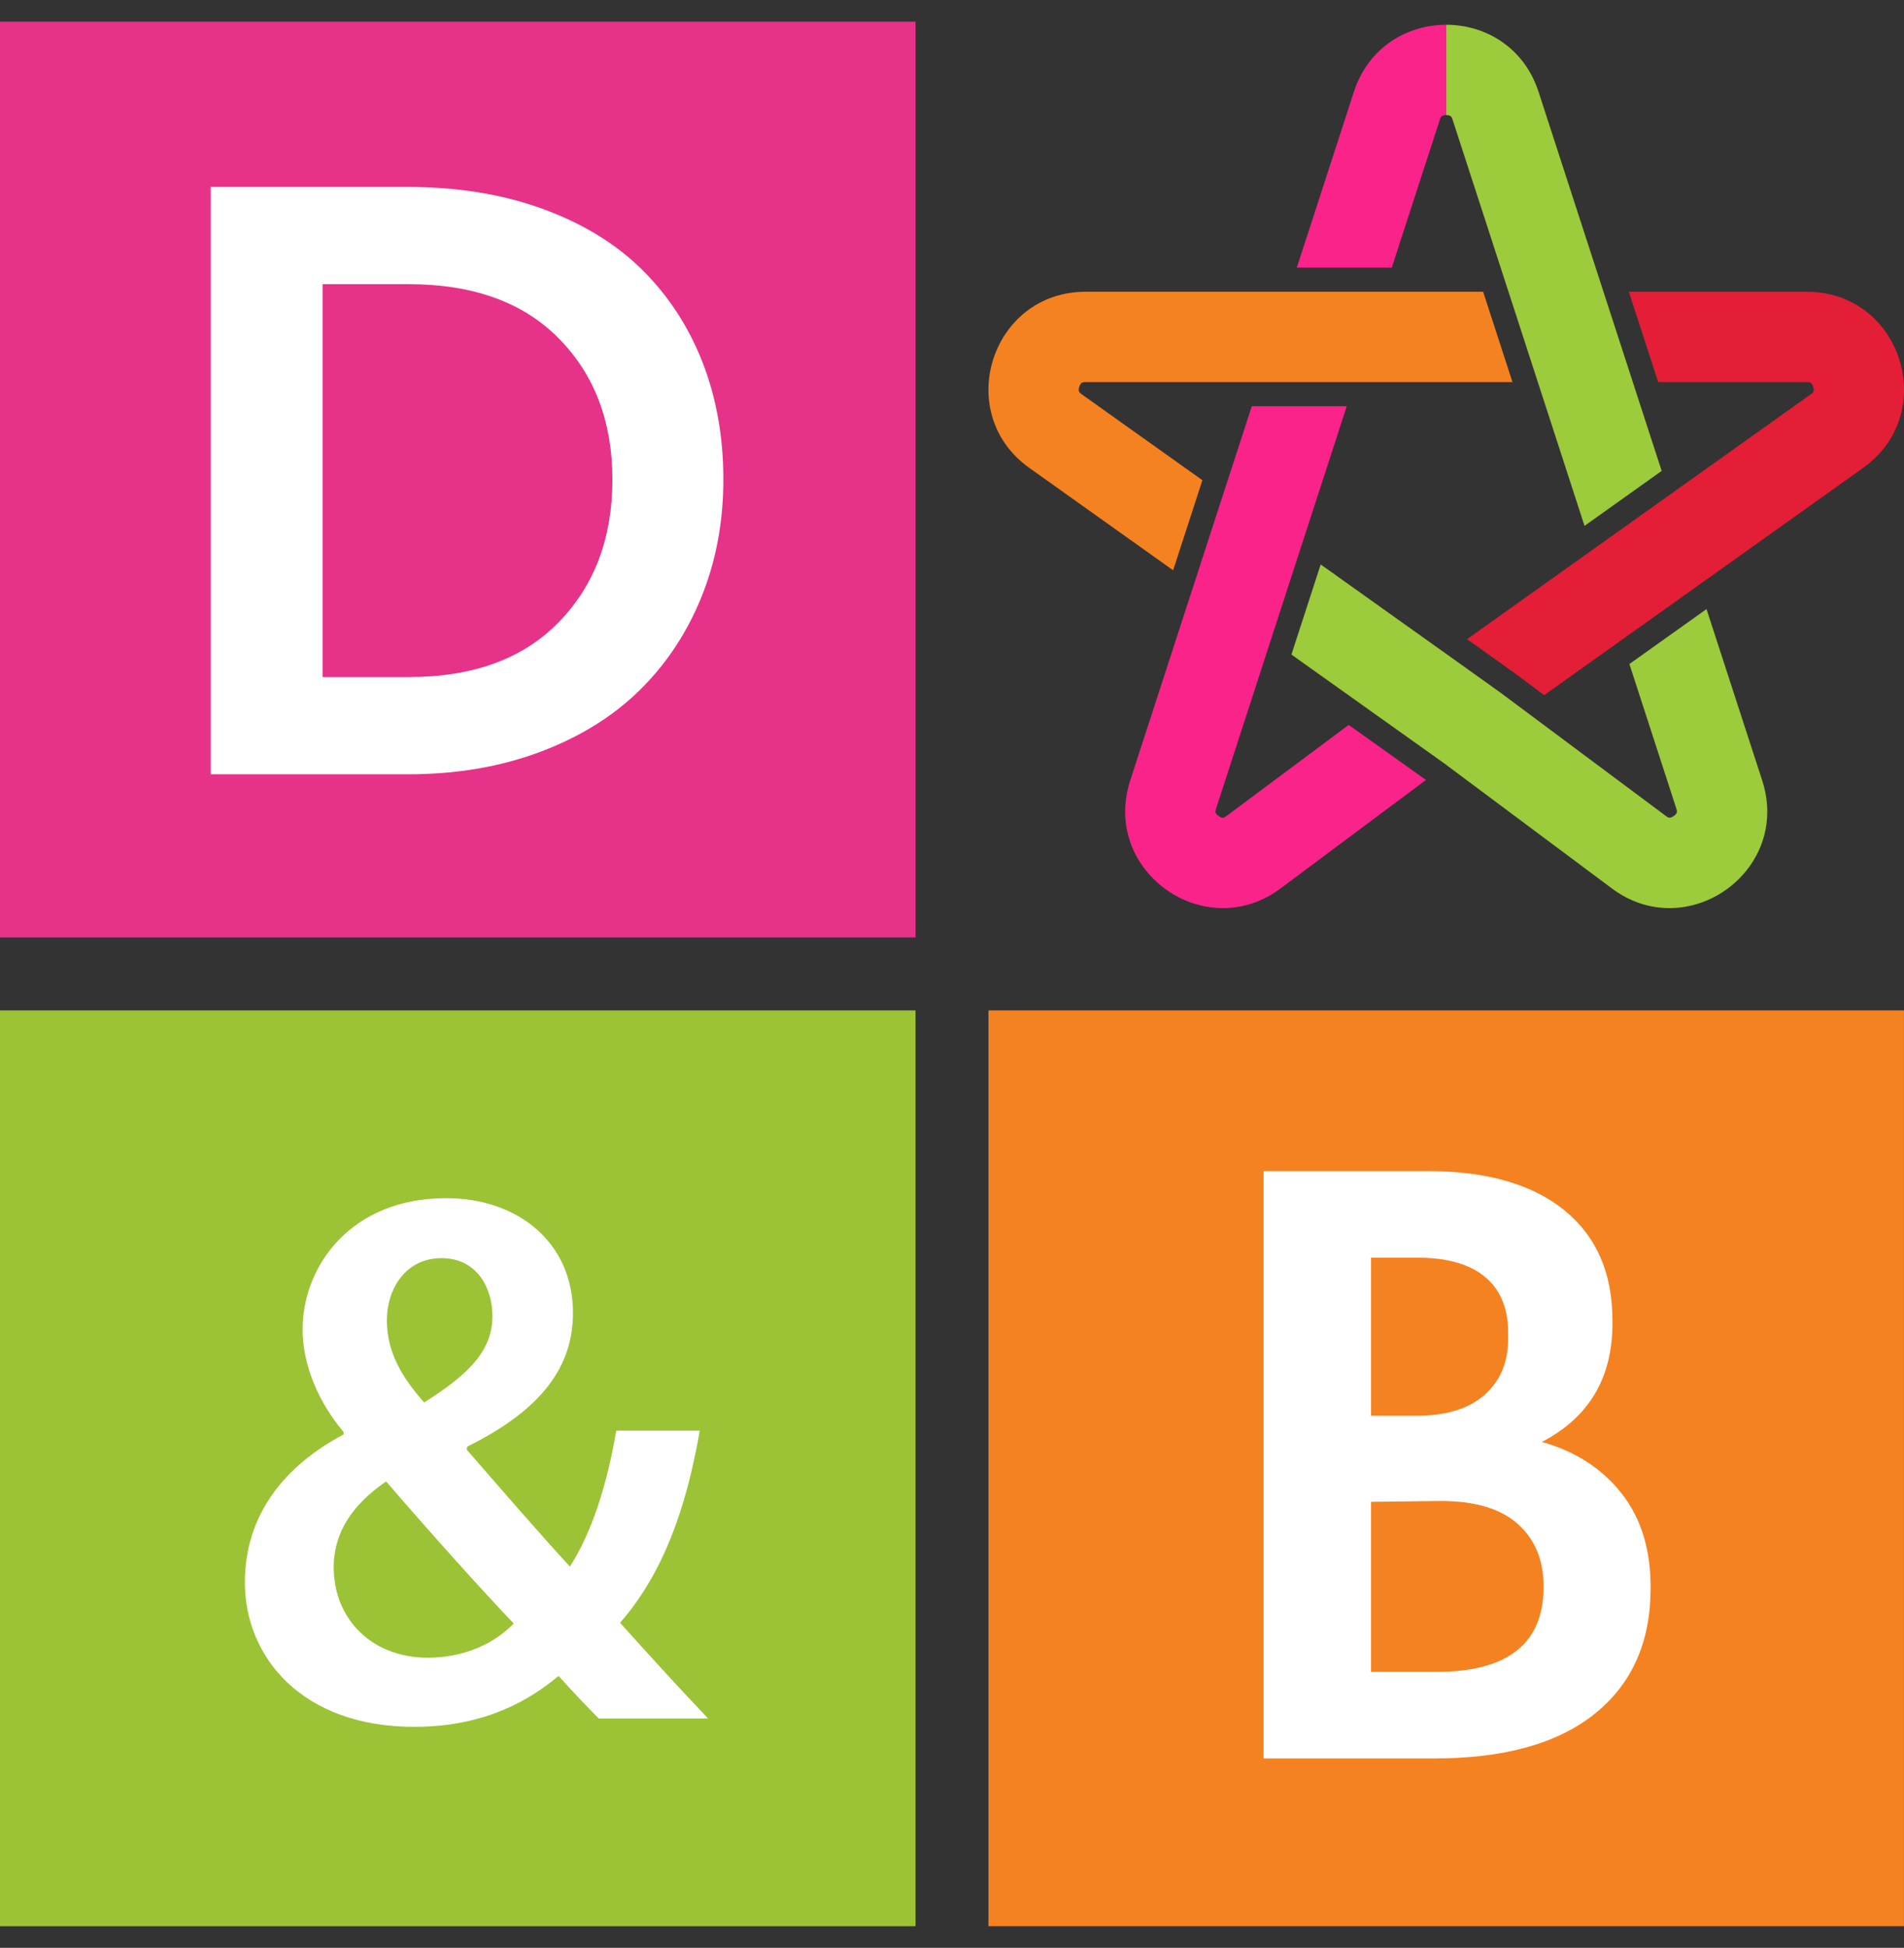
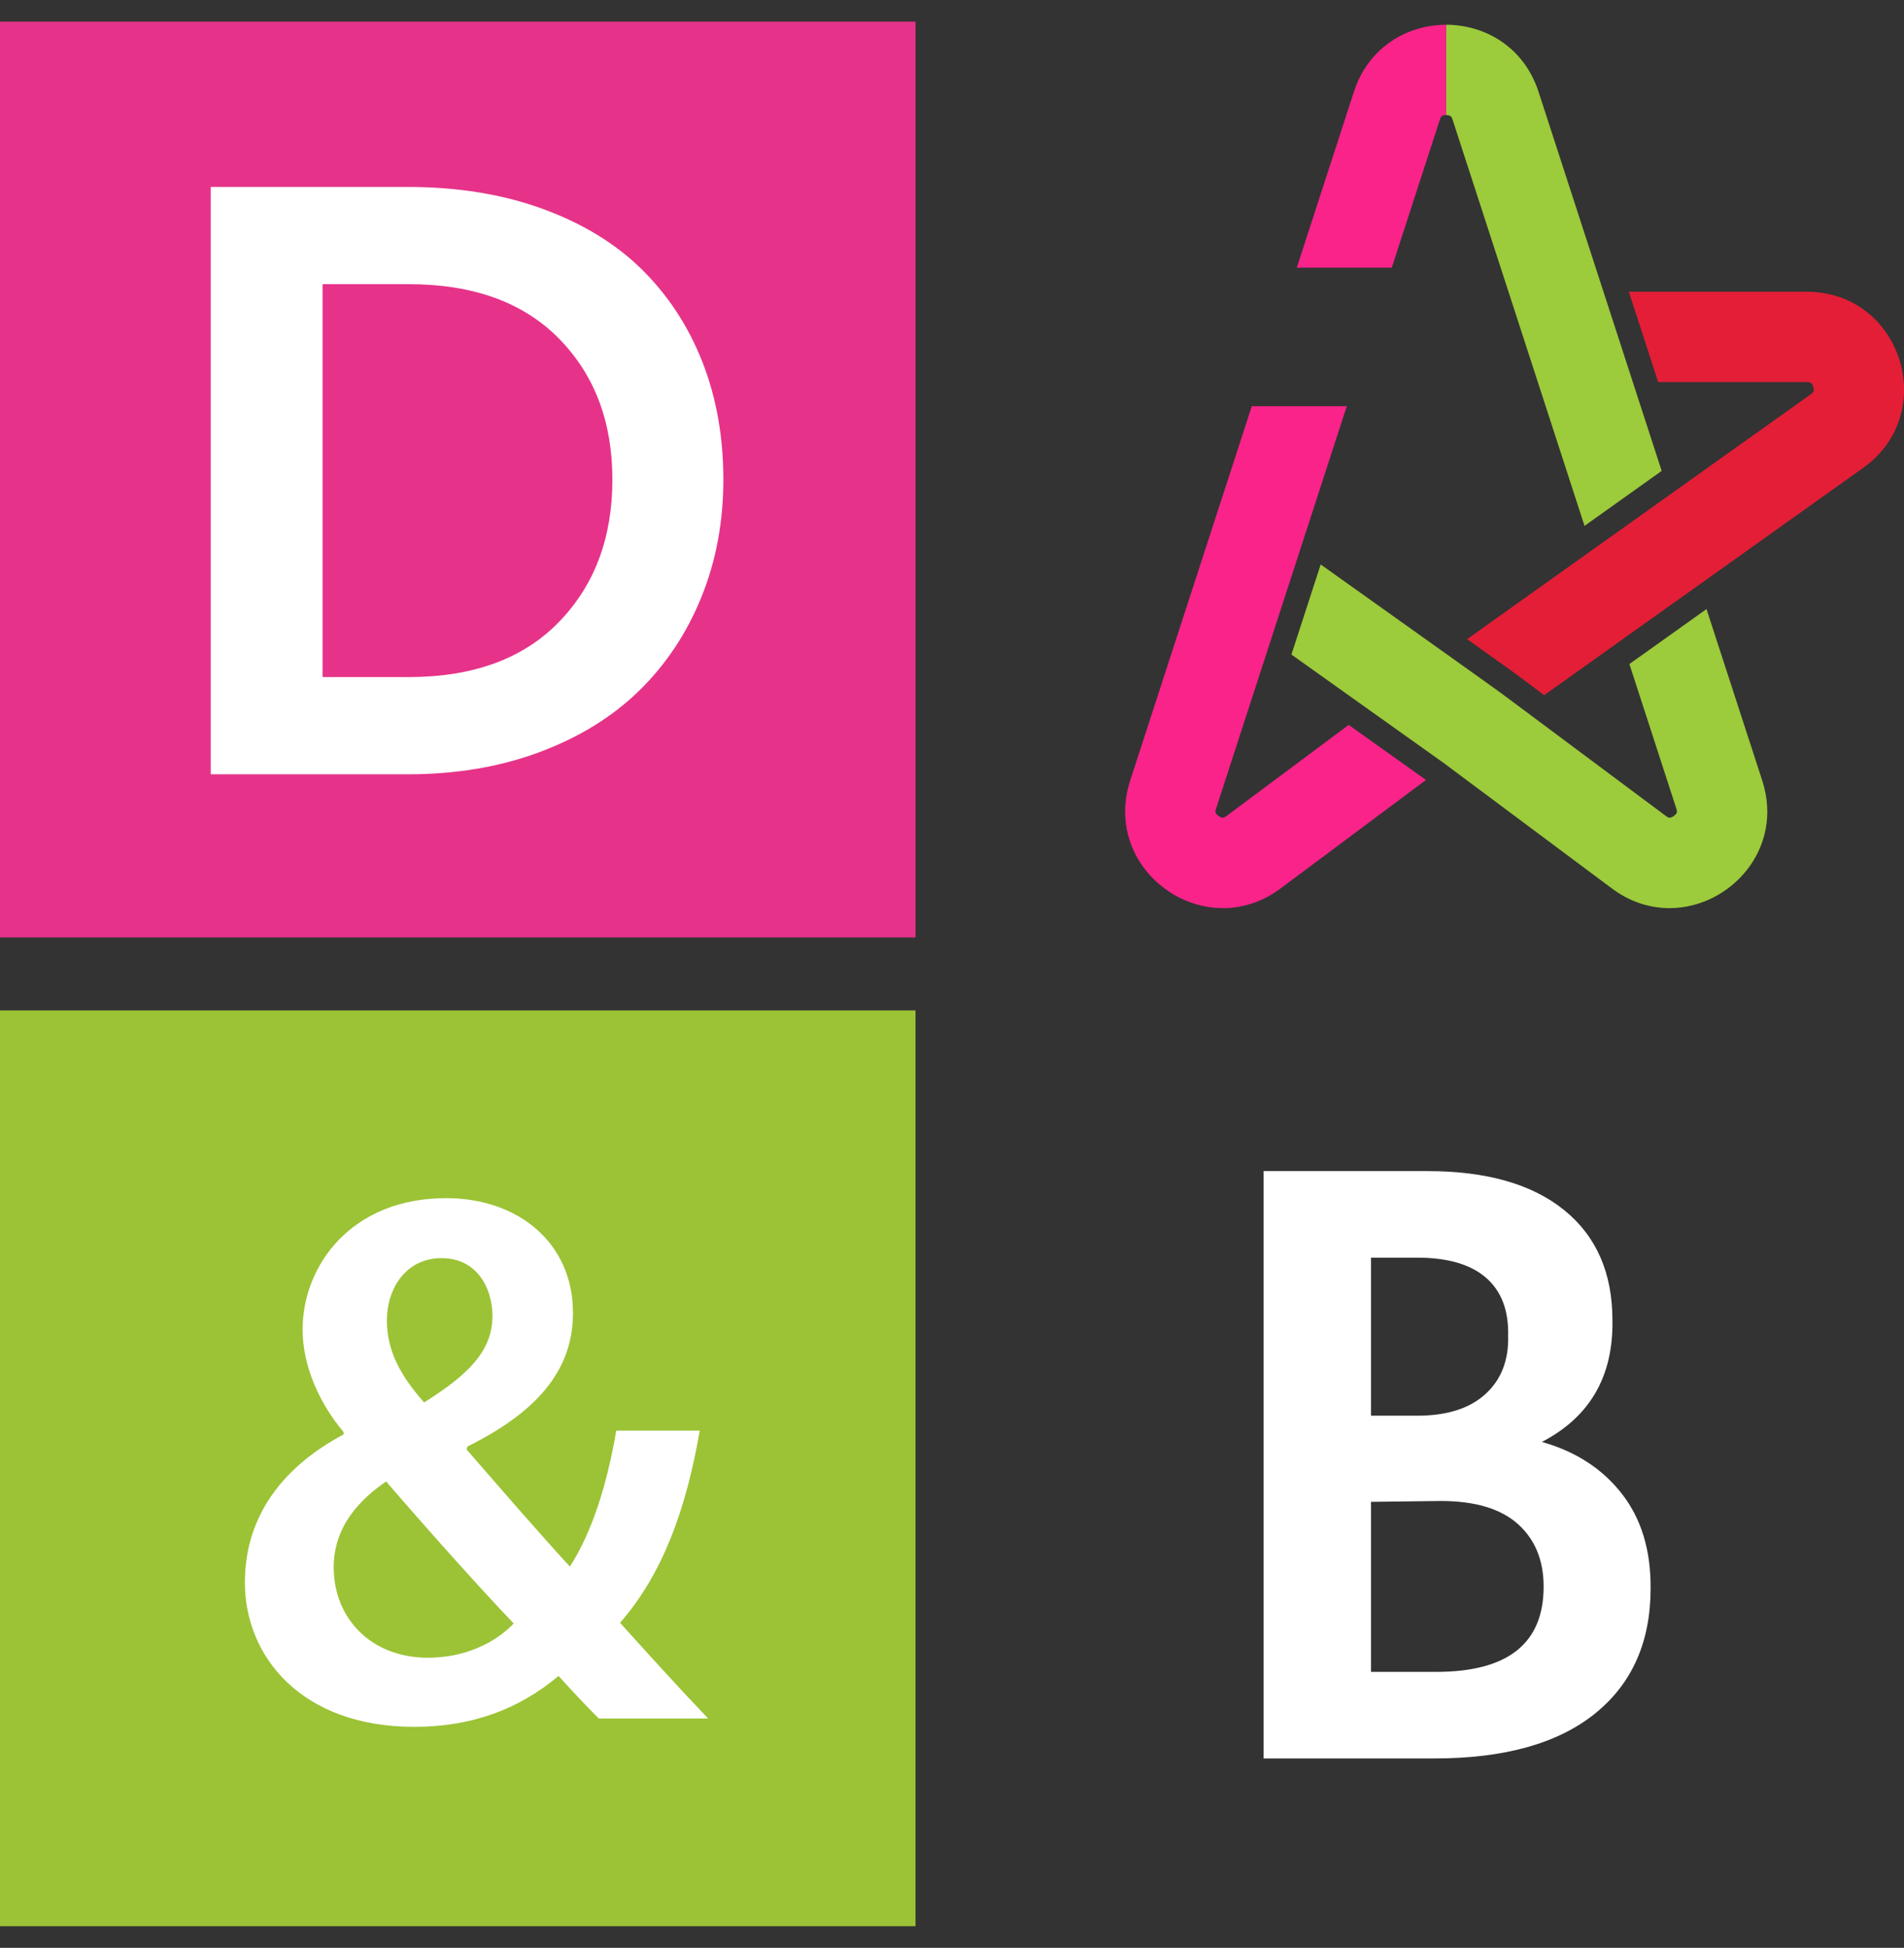
<svg xmlns="http://www.w3.org/2000/svg" width="44" height="45" viewBox="0 0 44 45" fill="none">
  <rect x="0" y="0" width="44" height="45" fill="#333333" stroke="none" />
-   <path d="M34.33 6.912L34.274 6.74H31.981H29.786H25.09C22.902 6.74 22.008 9.551 23.794 10.815L27.11 13.175L27.732 11.261L27.786 11.094L25.005 9.114L25.003 9.112L25 9.11C24.948 9.074 24.907 9.045 24.941 8.936C24.976 8.827 25.026 8.827 25.09 8.827H29.108H31.303H34.952L34.33 6.912Z" fill="#F58220" />
  <path d="M31.982 6.183H32.163L33.273 2.767C33.292 2.707 33.308 2.659 33.421 2.659V0.572C32.522 0.572 31.623 1.088 31.287 2.122L29.968 6.183H31.982Z" fill="#F9238A" />
  <path d="M31.313 16.851L31.167 16.747L28.358 18.841L28.352 18.845L28.346 18.85C28.325 18.866 28.286 18.892 28.261 18.892C28.219 18.892 28.148 18.855 28.108 18.801C28.09 18.776 28.077 18.759 28.104 18.677L29.369 14.783L30.045 12.702L31.123 9.384H29.109H28.928L28.262 11.433L27.586 13.514L26.118 18.032C25.605 19.612 26.861 20.98 28.261 20.98C28.713 20.98 29.179 20.838 29.606 20.515L32.953 18.019L31.313 16.851Z" fill="#F9238A" />
  <path d="M41.753 6.74H37.641L38.263 8.655L38.319 8.827H41.753C41.817 8.827 41.867 8.827 41.902 8.936C41.936 9.045 41.895 9.074 41.843 9.11L41.841 9.112L41.838 9.114L38.581 11.434L36.798 12.704L33.903 14.766L34.993 15.544L34.997 15.547L35.002 15.55L35.542 15.953L35.685 16.06L37.474 14.785L39.257 13.516L43.049 10.814C44.835 9.551 43.941 6.74 41.753 6.74Z" fill="#E31E36" />
  <path d="M33.569 2.767L34.86 6.74L35.538 8.827L36.617 12.149L38.257 10.981L38.4 10.879L37.733 8.827L37.055 6.74L35.555 2.122C35.219 1.088 34.32 0.572 33.421 0.572H33.421V2.659H33.421C33.534 2.659 33.55 2.707 33.569 2.767Z" fill="#9CCB3B" />
  <path d="M40.724 18.032L39.436 14.071L37.797 15.239L37.654 15.34L38.738 18.678C38.764 18.759 38.752 18.776 38.734 18.801C38.694 18.855 38.622 18.892 38.58 18.892C38.555 18.892 38.517 18.866 38.496 18.85L38.49 18.846L38.484 18.841L35.208 16.399L34.668 15.997L33.423 15.107L33.394 15.087L30.52 13.04L29.898 14.955L29.844 15.122L31.635 16.397L33.423 17.67V17.672L37.236 20.515C37.663 20.838 38.129 20.98 38.58 20.98C39.98 20.98 41.237 19.612 40.724 18.032Z" fill="#9CCB3B" />
  <path fill-rule="evenodd" clip-rule="evenodd" d="M0 0.5H21.157V21.657H0V0.5Z" fill="#E63389" />
  <path d="M9.444 15.642C10.934 15.642 12.092 15.218 12.916 14.37C13.74 13.522 14.152 12.425 14.152 11.078C14.152 9.745 13.74 8.659 12.916 7.821C12.092 6.984 10.934 6.565 9.444 6.565H7.454V15.642H9.444ZM9.423 4.319C10.572 4.319 11.608 4.487 12.531 4.822C13.454 5.157 14.22 5.623 14.829 6.221C15.437 6.82 15.904 7.531 16.229 8.355C16.553 9.179 16.716 10.086 16.716 11.078C16.716 12.056 16.547 12.962 16.208 13.796C15.87 14.63 15.391 15.35 14.772 15.955C14.153 16.56 13.386 17.033 12.47 17.375C11.553 17.717 10.538 17.888 9.423 17.888H4.87V4.319H9.423Z" fill="white" />
  <path fill-rule="evenodd" clip-rule="evenodd" d="M0 23.343H21.157V44.5H0V23.343Z" fill="#9BC335" />
  <path d="M8.941 30.505C8.941 31.225 9.274 31.804 9.801 32.4C10.801 31.769 11.38 31.225 11.38 30.4C11.38 29.768 11.029 29.066 10.204 29.066C9.38 29.066 8.941 29.768 8.941 30.505ZM11.872 37.507C11.152 36.753 10.029 35.507 8.923 34.225C8.362 34.612 7.712 35.226 7.712 36.209C7.712 37.384 8.572 38.297 9.889 38.297C10.731 38.297 11.433 37.964 11.872 37.507ZM13.837 39.701C13.539 39.403 13.258 39.104 12.907 38.718C12.012 39.473 10.924 39.894 9.573 39.894C6.958 39.894 5.659 38.262 5.659 36.56C5.659 34.98 6.589 33.857 7.941 33.138V33.085C7.379 32.418 6.993 31.558 6.993 30.716C6.993 29.241 8.116 27.68 10.31 27.68C11.977 27.68 13.241 28.715 13.241 30.329C13.241 31.558 12.539 32.558 10.801 33.418L10.784 33.488C11.608 34.436 12.521 35.489 13.17 36.191C13.679 35.401 14.03 34.296 14.241 33.05H16.171C15.855 34.875 15.311 36.367 14.329 37.49C14.978 38.209 15.627 38.929 16.364 39.701H13.837Z" fill="white" />
-   <path fill-rule="evenodd" clip-rule="evenodd" d="M22.842 23.343H43.999V44.5H22.842V23.343Z" fill="#F58220" />
  <path d="M33.19 38.624C34.845 38.624 35.672 37.968 35.672 36.655C35.672 36.047 35.474 35.565 35.078 35.209C34.681 34.854 34.086 34.676 33.293 34.676L31.683 34.696V38.624H33.19ZM34.852 30.86C34.866 30.272 34.695 29.825 34.339 29.517C33.983 29.209 33.454 29.055 32.749 29.055H31.683V32.706H32.749C33.433 32.706 33.958 32.541 34.324 32.209C34.69 31.878 34.866 31.428 34.852 30.86ZM35.631 33.312C36.411 33.531 37.026 33.929 37.478 34.507C37.929 35.084 38.151 35.814 38.144 36.696C38.144 37.934 37.715 38.898 36.857 39.589C35.999 40.279 34.763 40.624 33.149 40.624H29.201V27.055H32.985C34.353 27.055 35.407 27.356 36.149 27.958C36.891 28.56 37.262 29.407 37.262 30.501C37.283 31.801 36.739 32.737 35.631 33.312Z" fill="white" />
</svg>